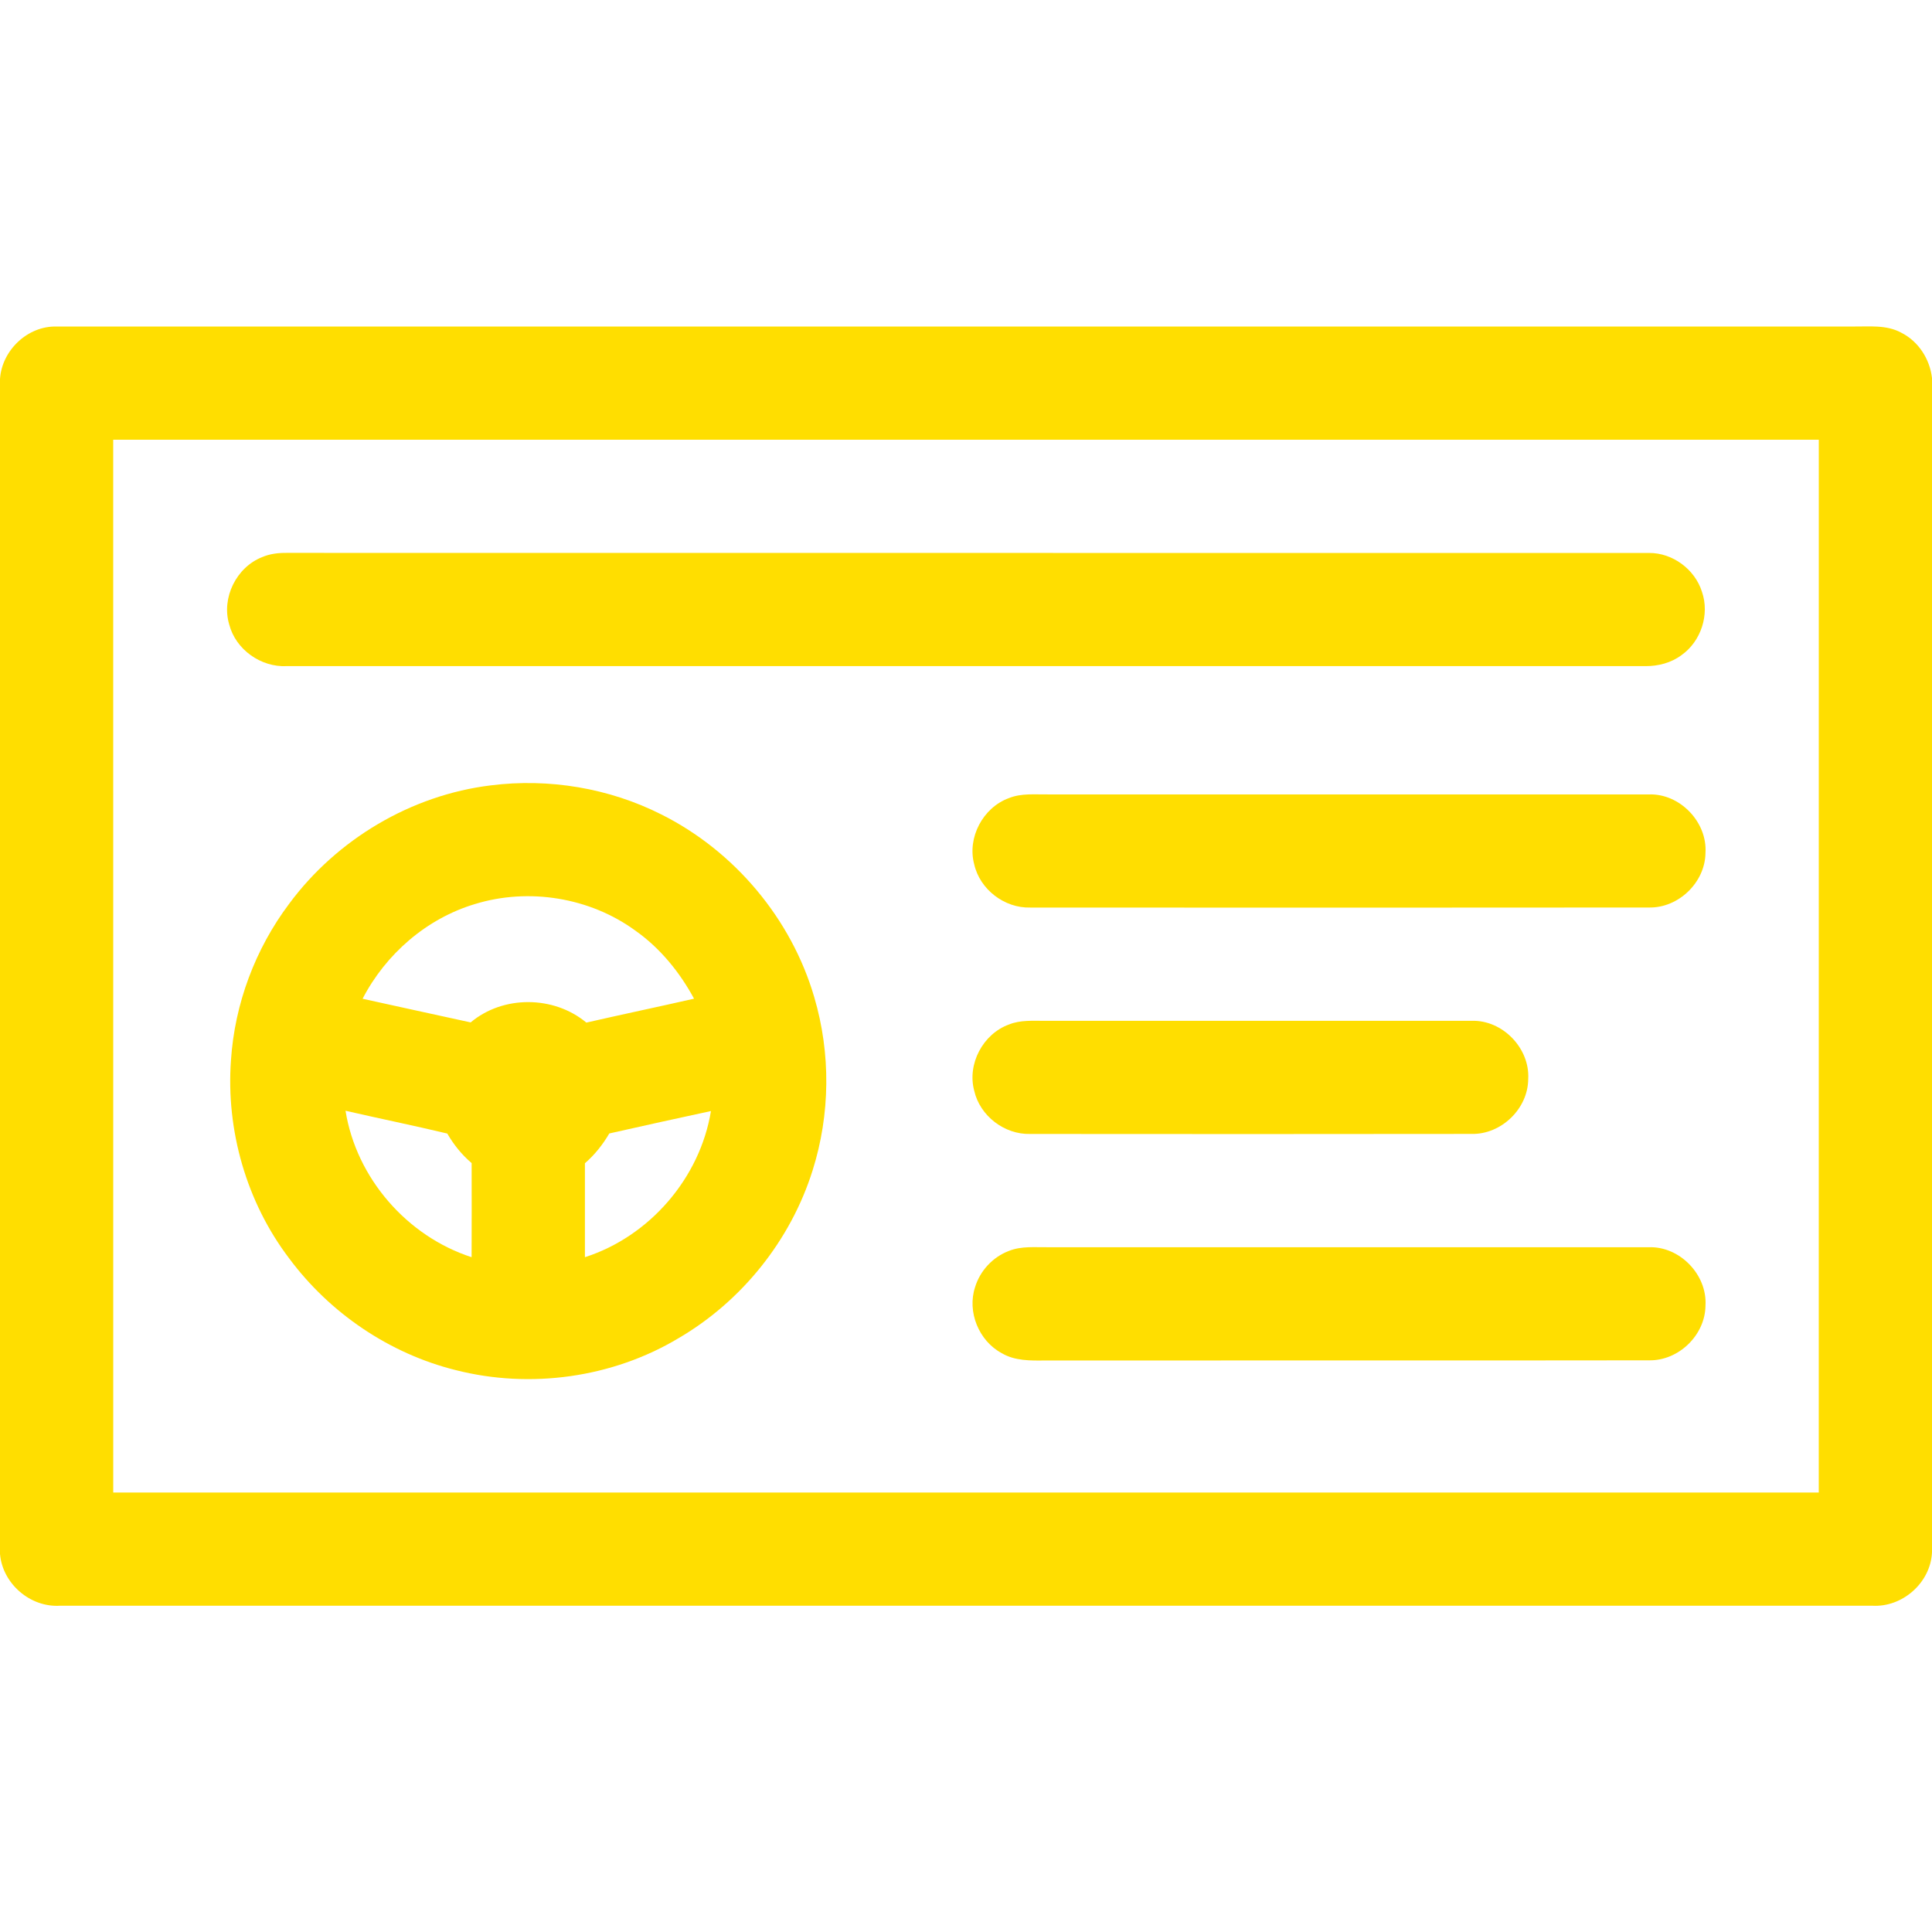
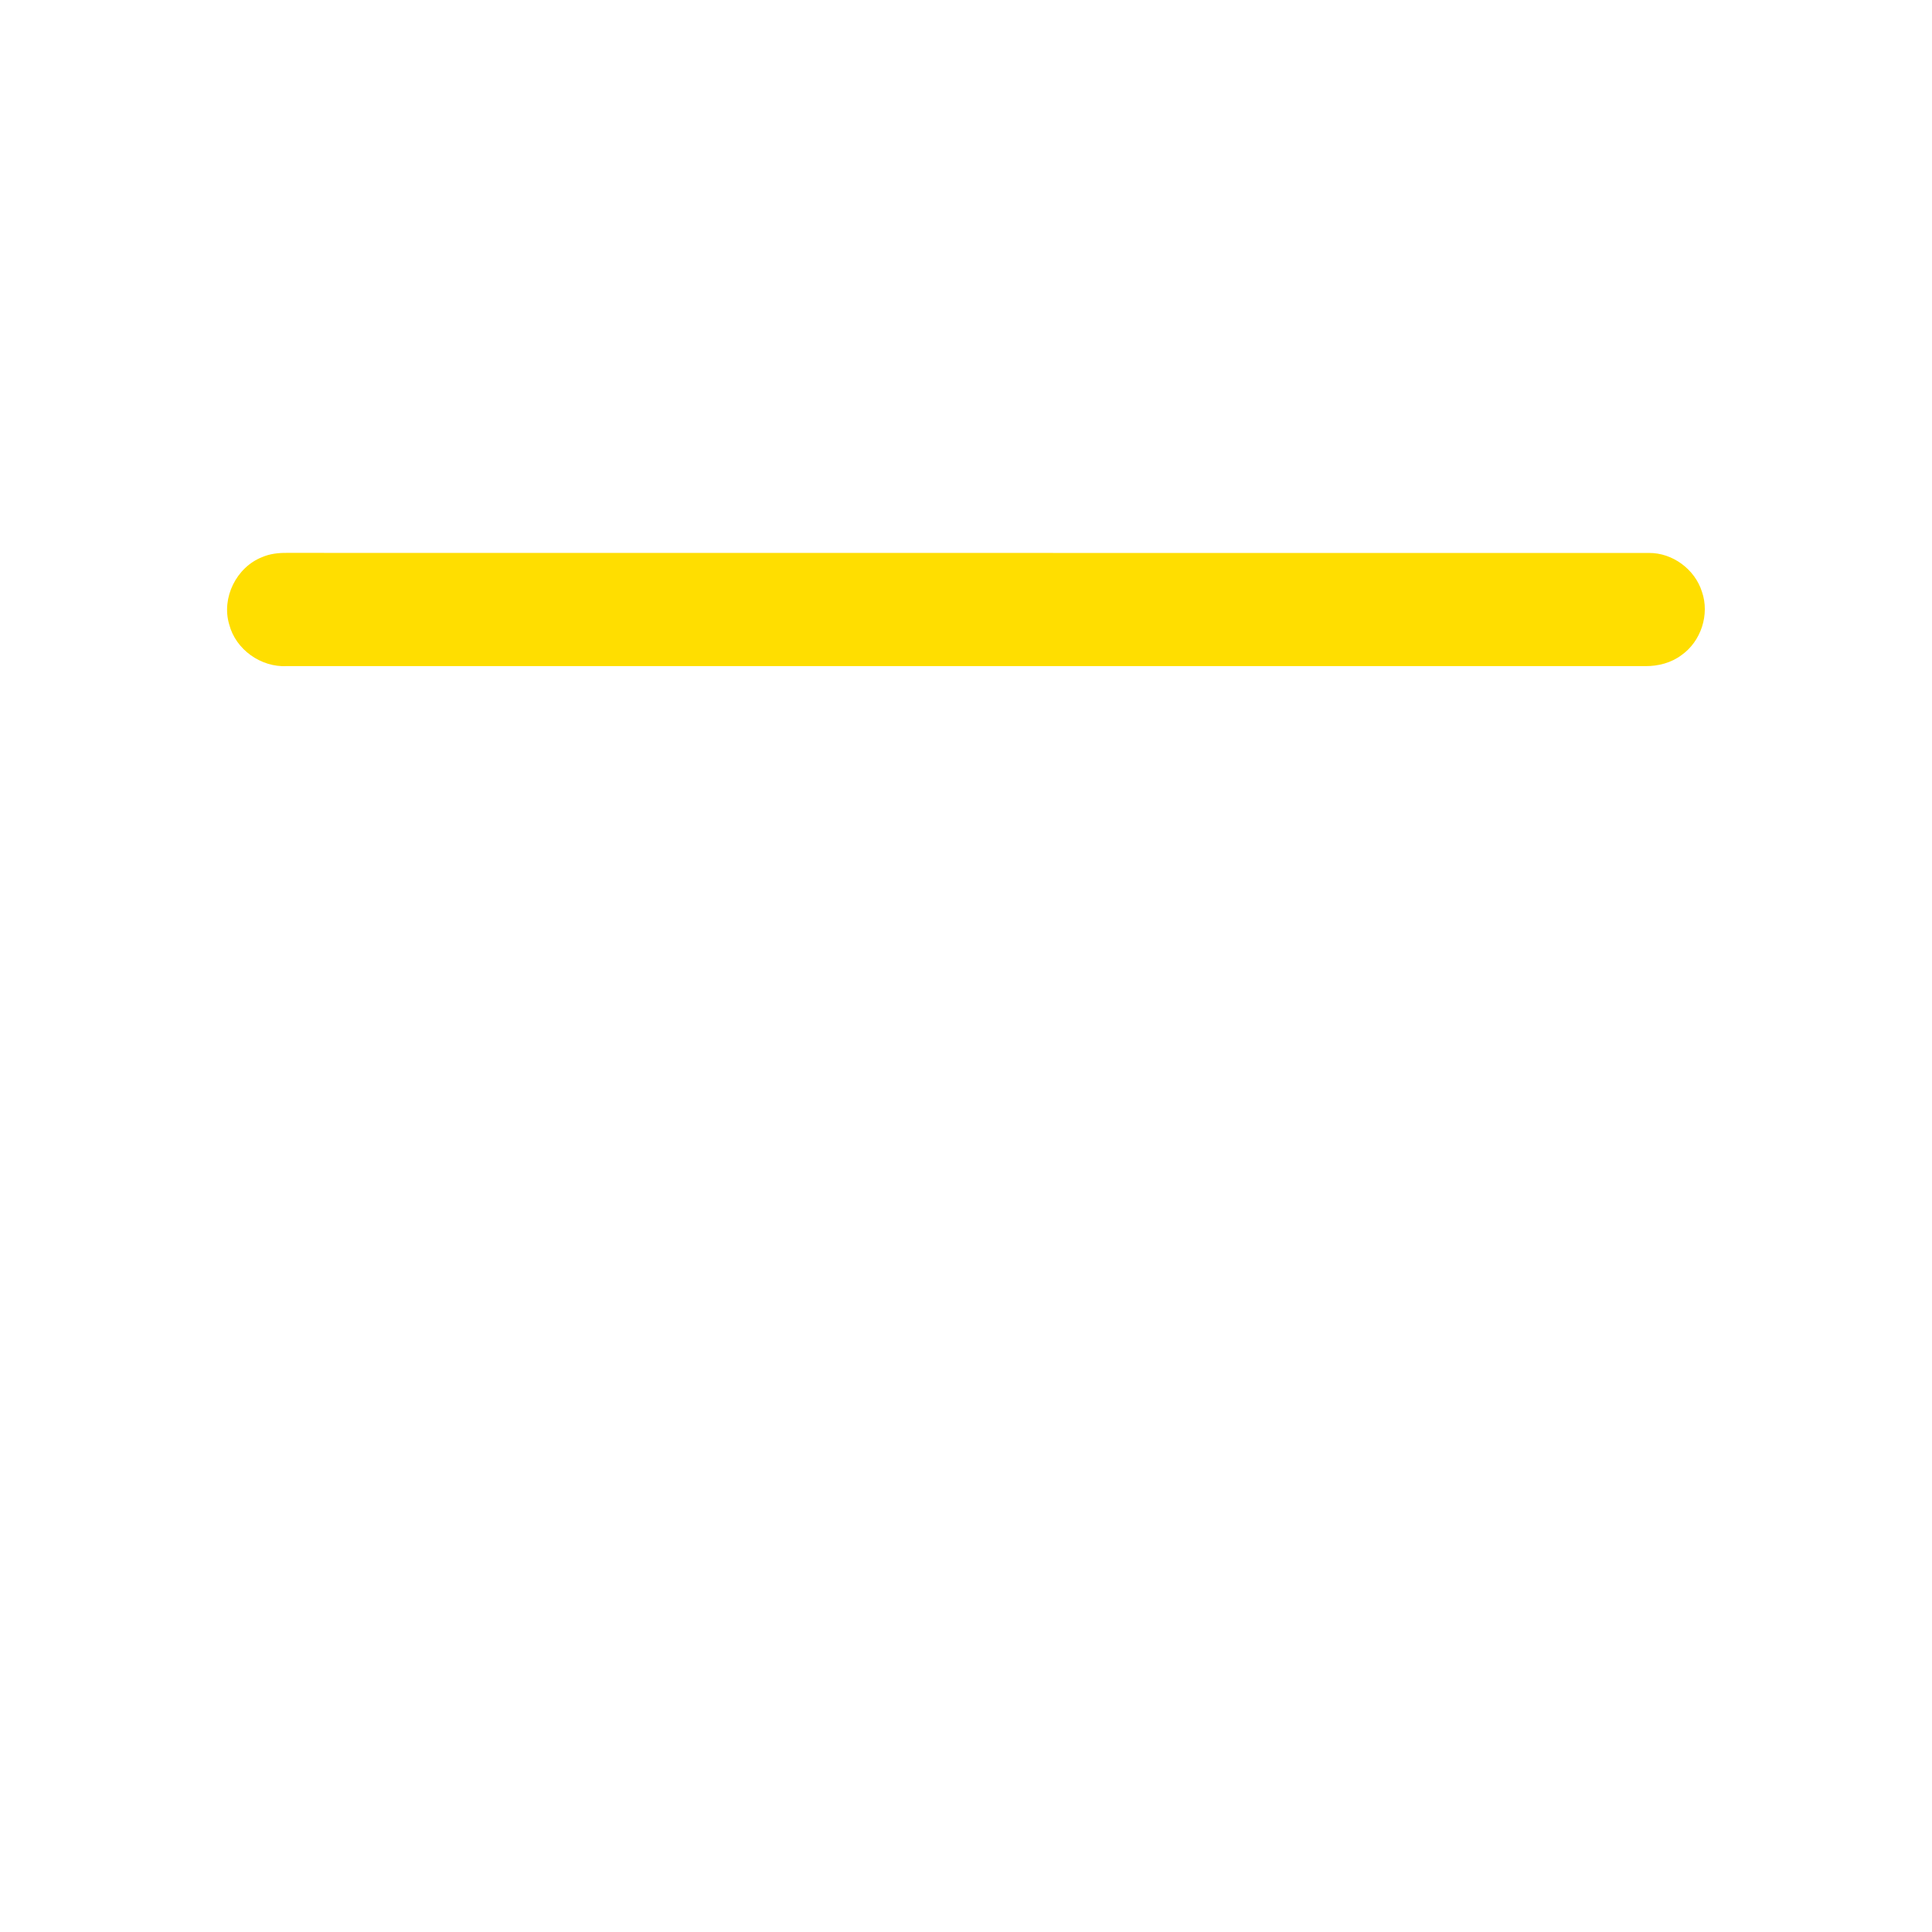
<svg xmlns="http://www.w3.org/2000/svg" width="512pt" height="512pt" viewBox="0 0 512 512" version="1.1">
  <g id="#ffde00ff">
-     <path fill="#ffde00" opacity="1.00" d=" M 0.00 100.48 C 0.46 92.87 7.33 86.30 15.02 86.54 C 173.69 86.52 332.37 86.55 491.04 86.53 C 495.31 86.58 499.89 86.02 503.80 88.14 C 508.38 90.41 511.43 95.14 512.00 100.18 L 512.00 411.39 C 511.63 419.45 504.13 426.04 496.11 425.53 C 336.07 425.54 176.03 425.53 15.98 425.53 C 8.07 426.07 0.67 419.73 0.00 411.82 L 0.00 100.48 M 30.00 116.53 C 30.00 209.53 29.99 302.54 30.01 395.54 C 180.67 395.53 331.33 395.53 481.99 395.54 C 482.01 302.54 482.00 209.53 482.00 116.53 C 331.33 116.53 180.67 116.53 30.00 116.53 Z" />
    <path fill="#ffde00" opacity="1.00" d=" M 69.45 147.65 C 71.50 146.76 73.75 146.50 75.97 146.52 C 196.31 146.55 316.65 146.52 436.99 146.54 C 443.25 146.48 449.18 150.88 451.04 156.84 C 453.11 162.83 450.80 169.96 445.62 173.61 C 442.89 175.66 439.45 176.55 436.07 176.53 C 316.04 176.54 196.01 176.53 75.98 176.53 C 69.14 176.87 62.46 172.14 60.74 165.48 C 58.63 158.43 62.64 150.34 69.45 147.65 Z" />
-     <path fill="#ffde00" opacity="1.00" d=" M 130.08 208.13 C 145.45 206.19 161.40 208.84 175.25 215.83 C 194.62 225.52 209.72 243.46 215.79 264.28 C 220.19 279.17 220.03 295.36 215.35 310.16 C 209.54 328.67 196.60 344.82 179.86 354.61 C 162.33 365.13 140.54 368.14 120.76 363.09 C 103.21 358.73 87.39 347.98 76.63 333.48 C 65.34 318.62 59.86 299.56 61.21 280.97 C 62.19 266.04 67.64 251.47 76.63 239.51 C 89.26 222.43 108.96 210.70 130.08 208.13 M 125.84 239.59 C 113.03 243.43 102.21 252.85 96.09 264.68 C 105.64 266.75 115.17 268.90 124.73 270.95 C 133.34 263.71 146.77 263.82 155.39 271.00 C 164.89 268.82 174.43 266.83 183.93 264.66 C 180.13 257.64 174.97 251.29 168.43 246.66 C 156.36 237.83 140.11 235.19 125.84 239.59 M 91.57 294.36 C 94.42 312.18 107.85 327.62 124.98 333.17 C 125.01 324.86 125.01 316.55 124.99 308.23 C 122.38 306.02 120.24 303.35 118.53 300.40 C 109.57 298.26 100.55 296.43 91.57 294.36 M 161.47 300.38 C 159.74 303.33 157.61 306.03 155.01 308.27 C 154.99 316.57 154.99 324.87 155.01 333.17 C 172.15 327.67 185.50 312.20 188.41 294.44 C 179.42 296.39 170.43 298.34 161.47 300.38 Z" />
-     <path fill="#ffde00" opacity="1.00" d=" M 267.36 211.51 C 270.73 210.14 274.44 210.59 277.99 210.53 C 330.98 210.54 383.98 210.53 436.98 210.53 C 445.19 210.26 452.48 217.84 451.97 226.02 C 451.89 233.84 444.83 240.65 437.02 240.50 C 382.35 240.56 327.69 240.54 273.03 240.51 C 266.21 240.70 259.70 235.74 258.18 229.07 C 256.26 221.99 260.49 214.01 267.36 211.51 Z" />
-     <path fill="#ffde00" opacity="1.00" d=" M 267.39 271.50 C 270.43 270.26 273.77 270.55 276.98 270.53 C 314.63 270.54 352.28 270.53 389.94 270.53 C 398.15 270.22 405.48 277.78 404.99 285.97 C 404.95 293.83 397.84 300.67 390.00 300.50 C 351.00 300.56 312.00 300.54 273.00 300.51 C 266.19 300.69 259.70 295.73 258.18 289.07 C 256.26 281.98 260.50 273.99 267.39 271.50 Z" />
-     <path fill="#ffde00" opacity="1.00" d=" M 267.34 331.52 C 270.70 330.15 274.39 330.59 277.92 330.53 C 330.93 330.54 383.95 330.53 436.96 330.53 C 445.17 330.25 452.47 337.82 451.97 346.00 C 451.90 353.82 444.86 360.63 437.05 360.50 C 383.72 360.58 330.37 360.50 277.04 360.54 C 273.11 360.59 268.93 360.67 265.45 358.59 C 259.39 355.34 256.25 347.63 258.41 341.09 C 259.73 336.76 263.11 333.12 267.34 331.52 Z" />
  </g>
</svg>